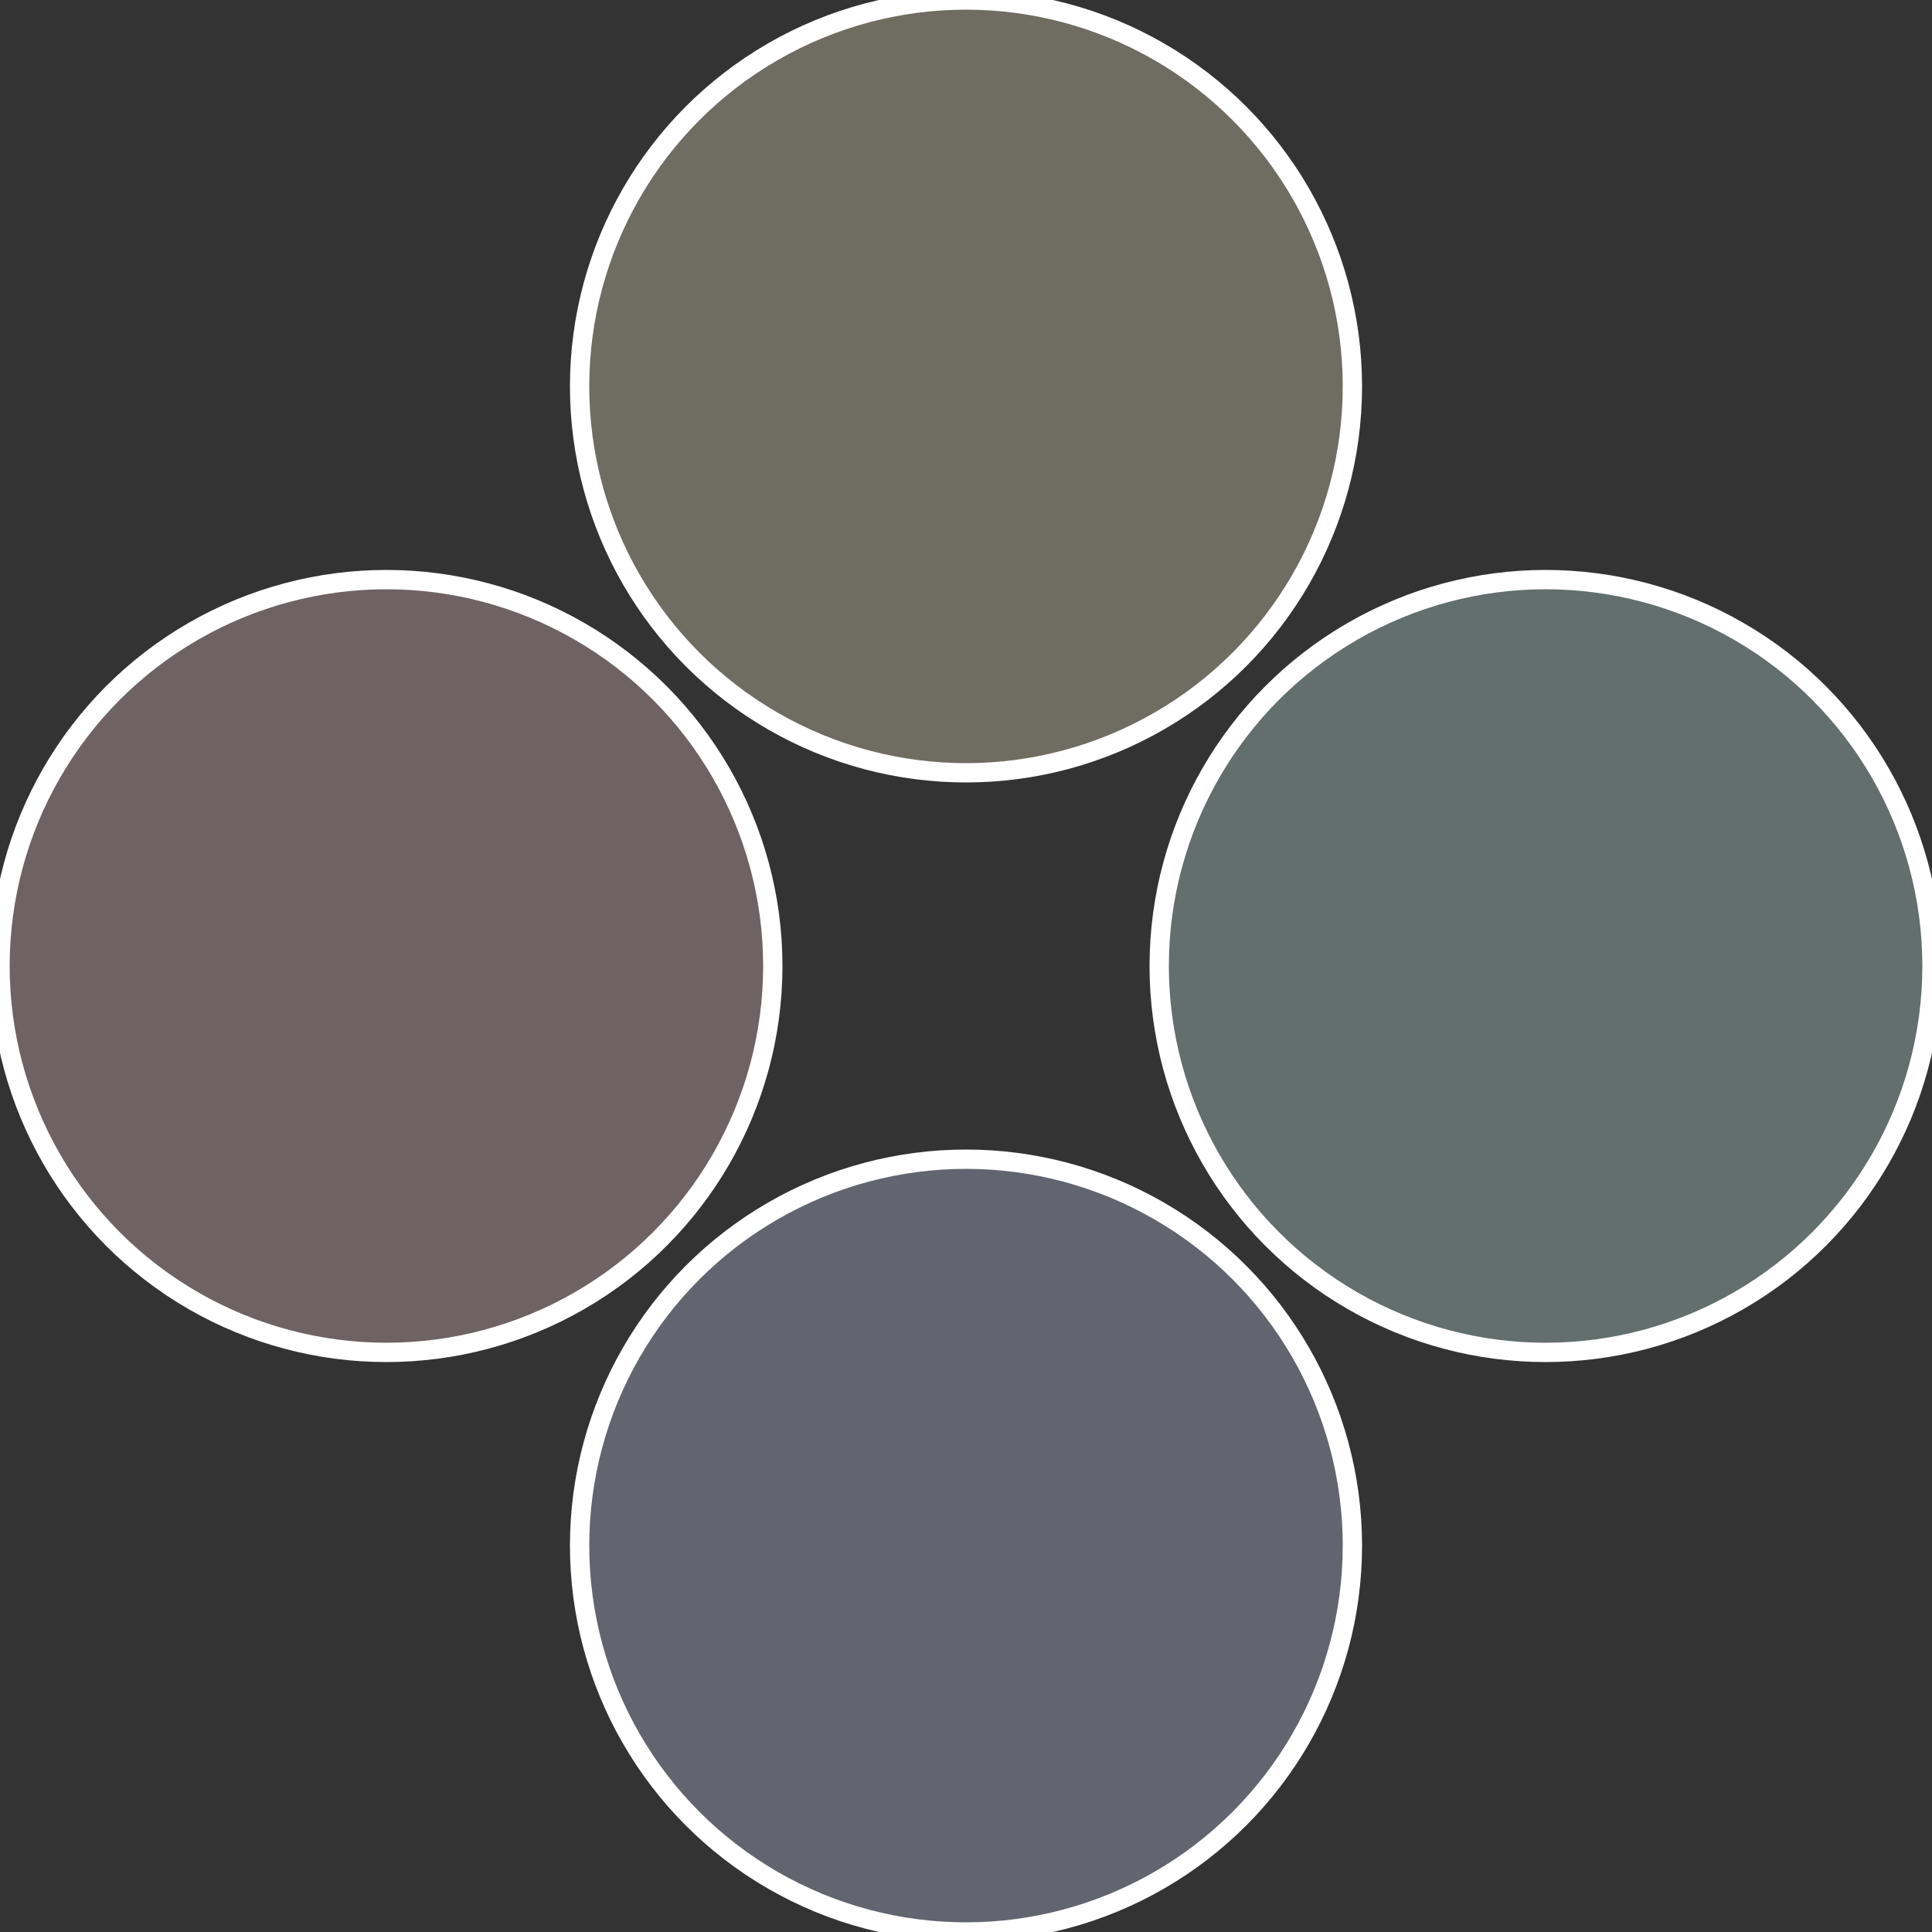
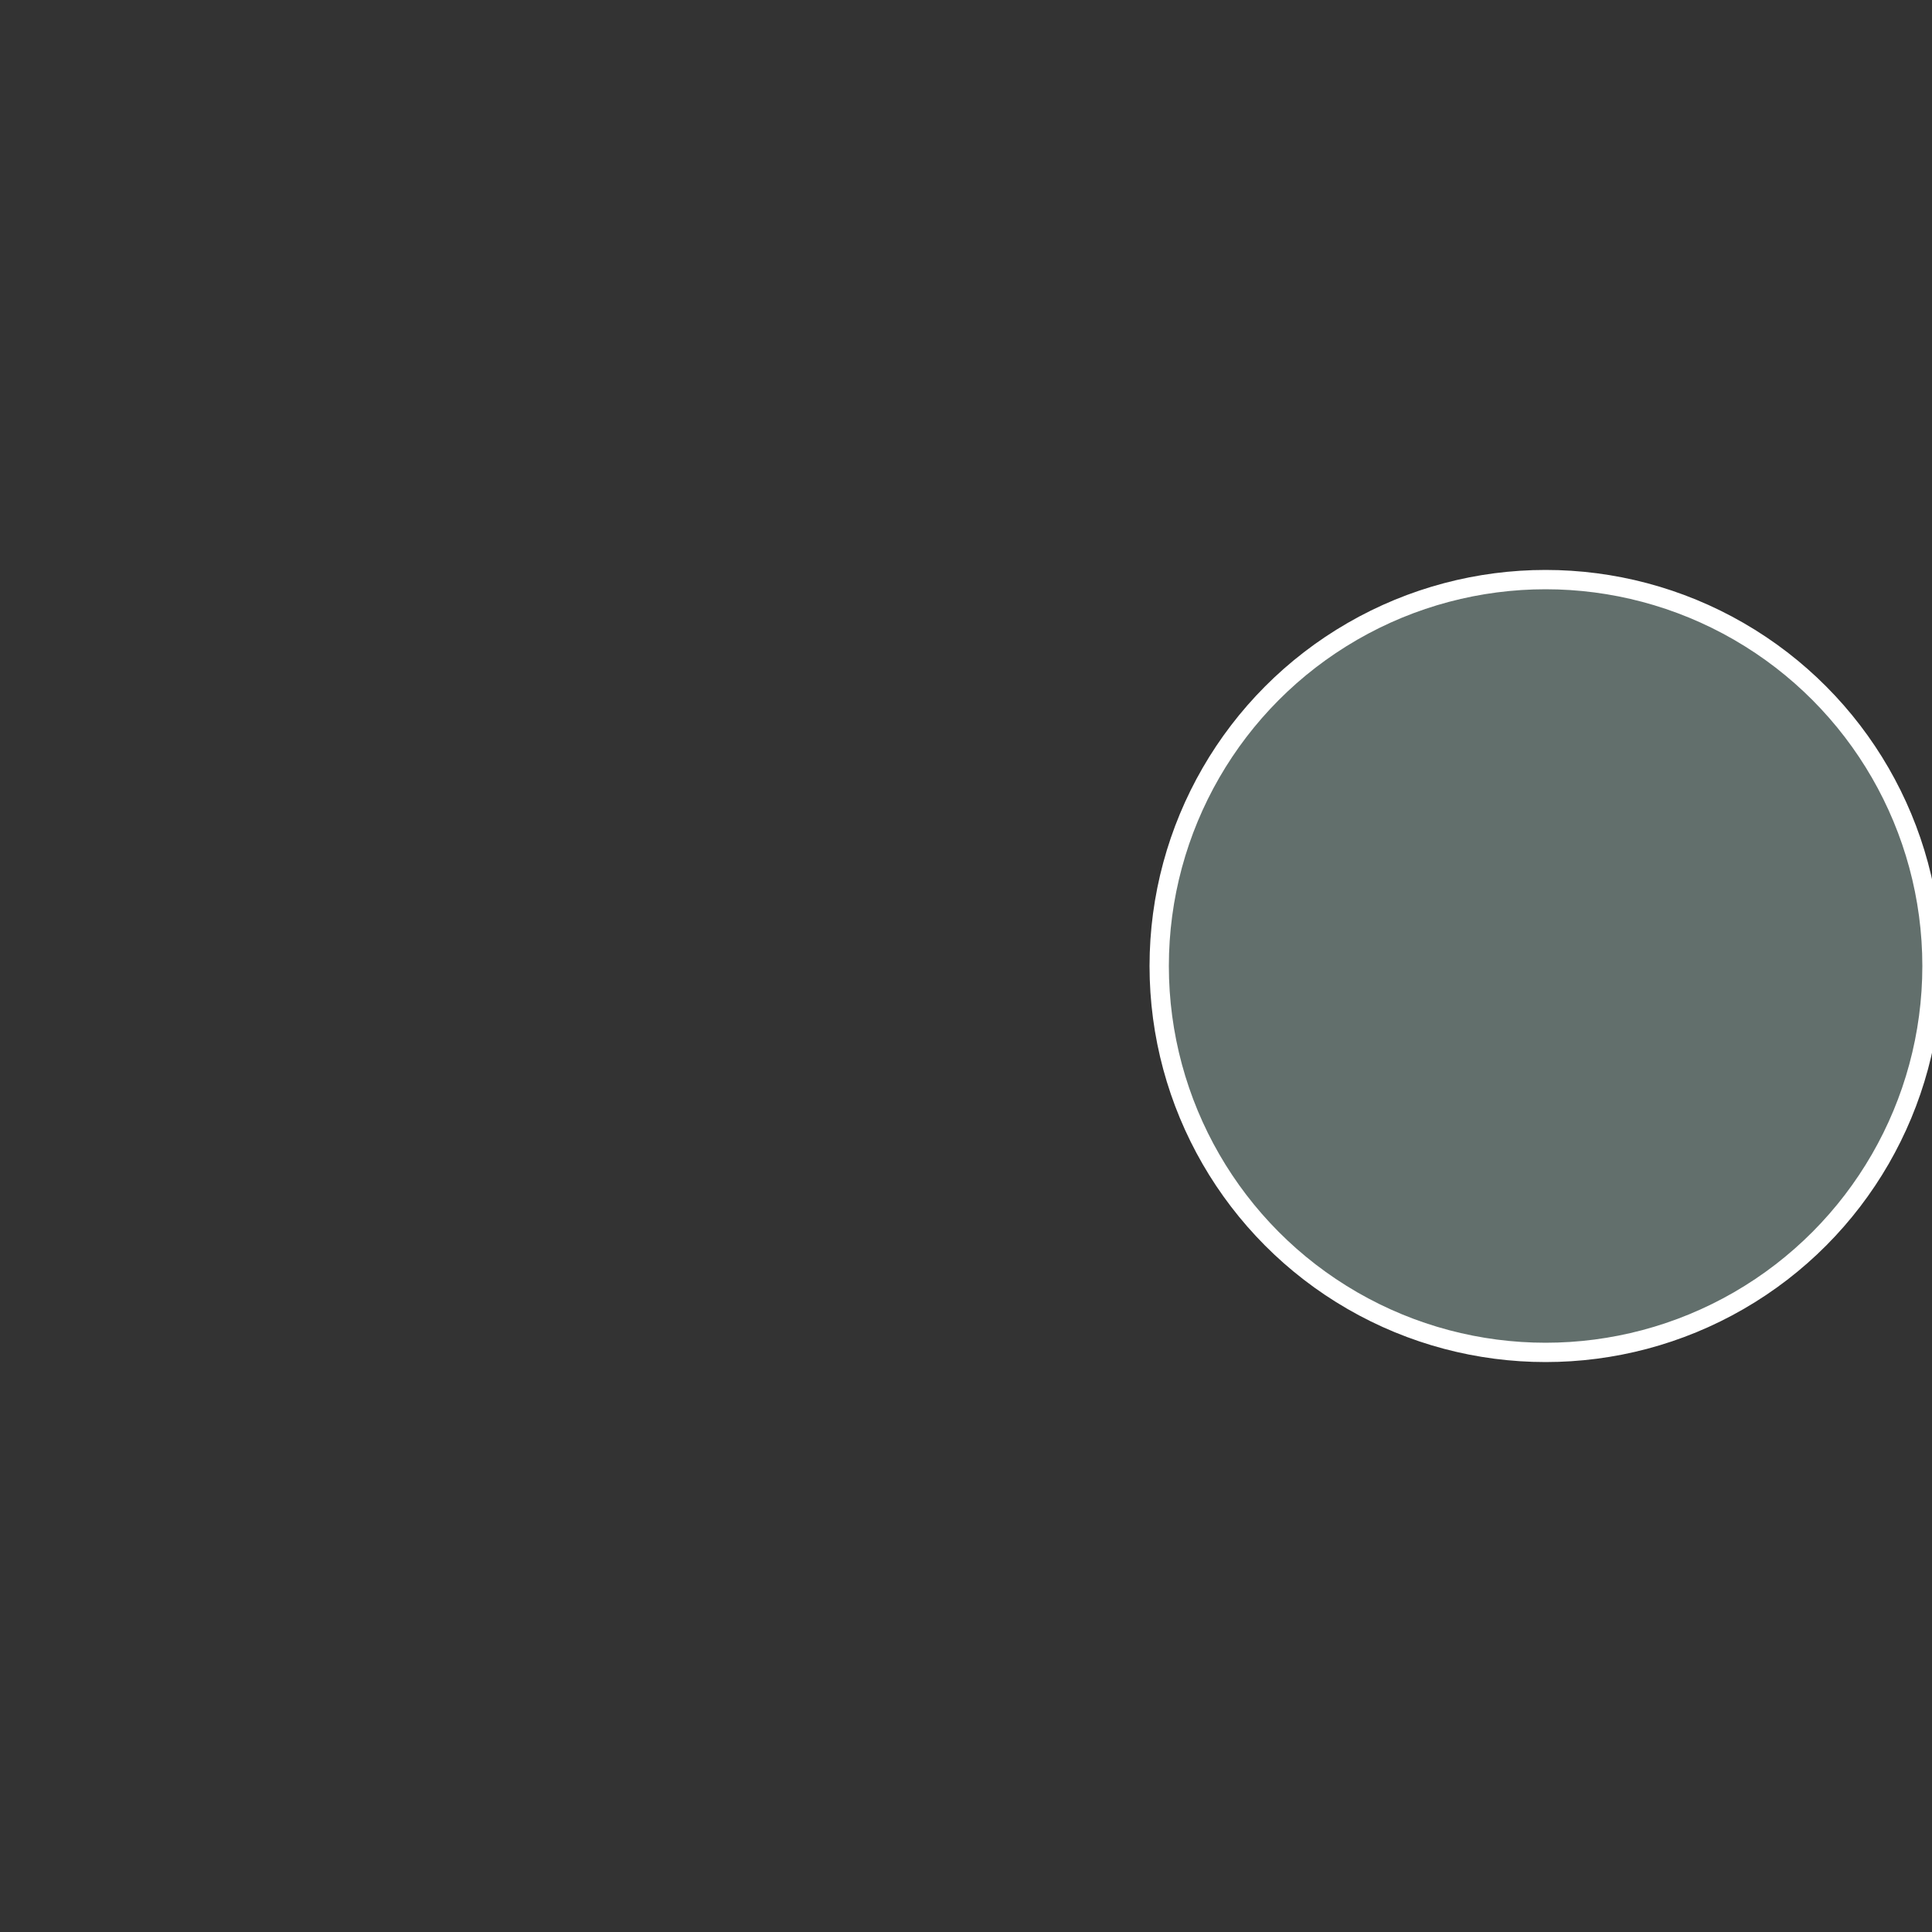
<svg xmlns="http://www.w3.org/2000/svg" width="500" height="500" viewBox="-1 -1 2 2">
  <rect x="-1" y="-1" width="2" height="2" fill="#333333" stroke="none" />
  <circle cx="0.6" cy="0" r="0.4" fill="#626f6c" stroke="#fff" stroke-width="1%" />
-   <circle cx="3.6739403974421E-17" cy="0.6" r="0.4" fill="#62656f" stroke="#fff" stroke-width="1%" />
-   <circle cx="-0.6" cy="7.3478807948841E-17" r="0.4" fill="#6f6265" stroke="#fff" stroke-width="1%" />
-   <circle cx="-1.1021821192326E-16" cy="-0.6" r="0.4" fill="#6f6c62" stroke="#fff" stroke-width="1%" />
</svg>